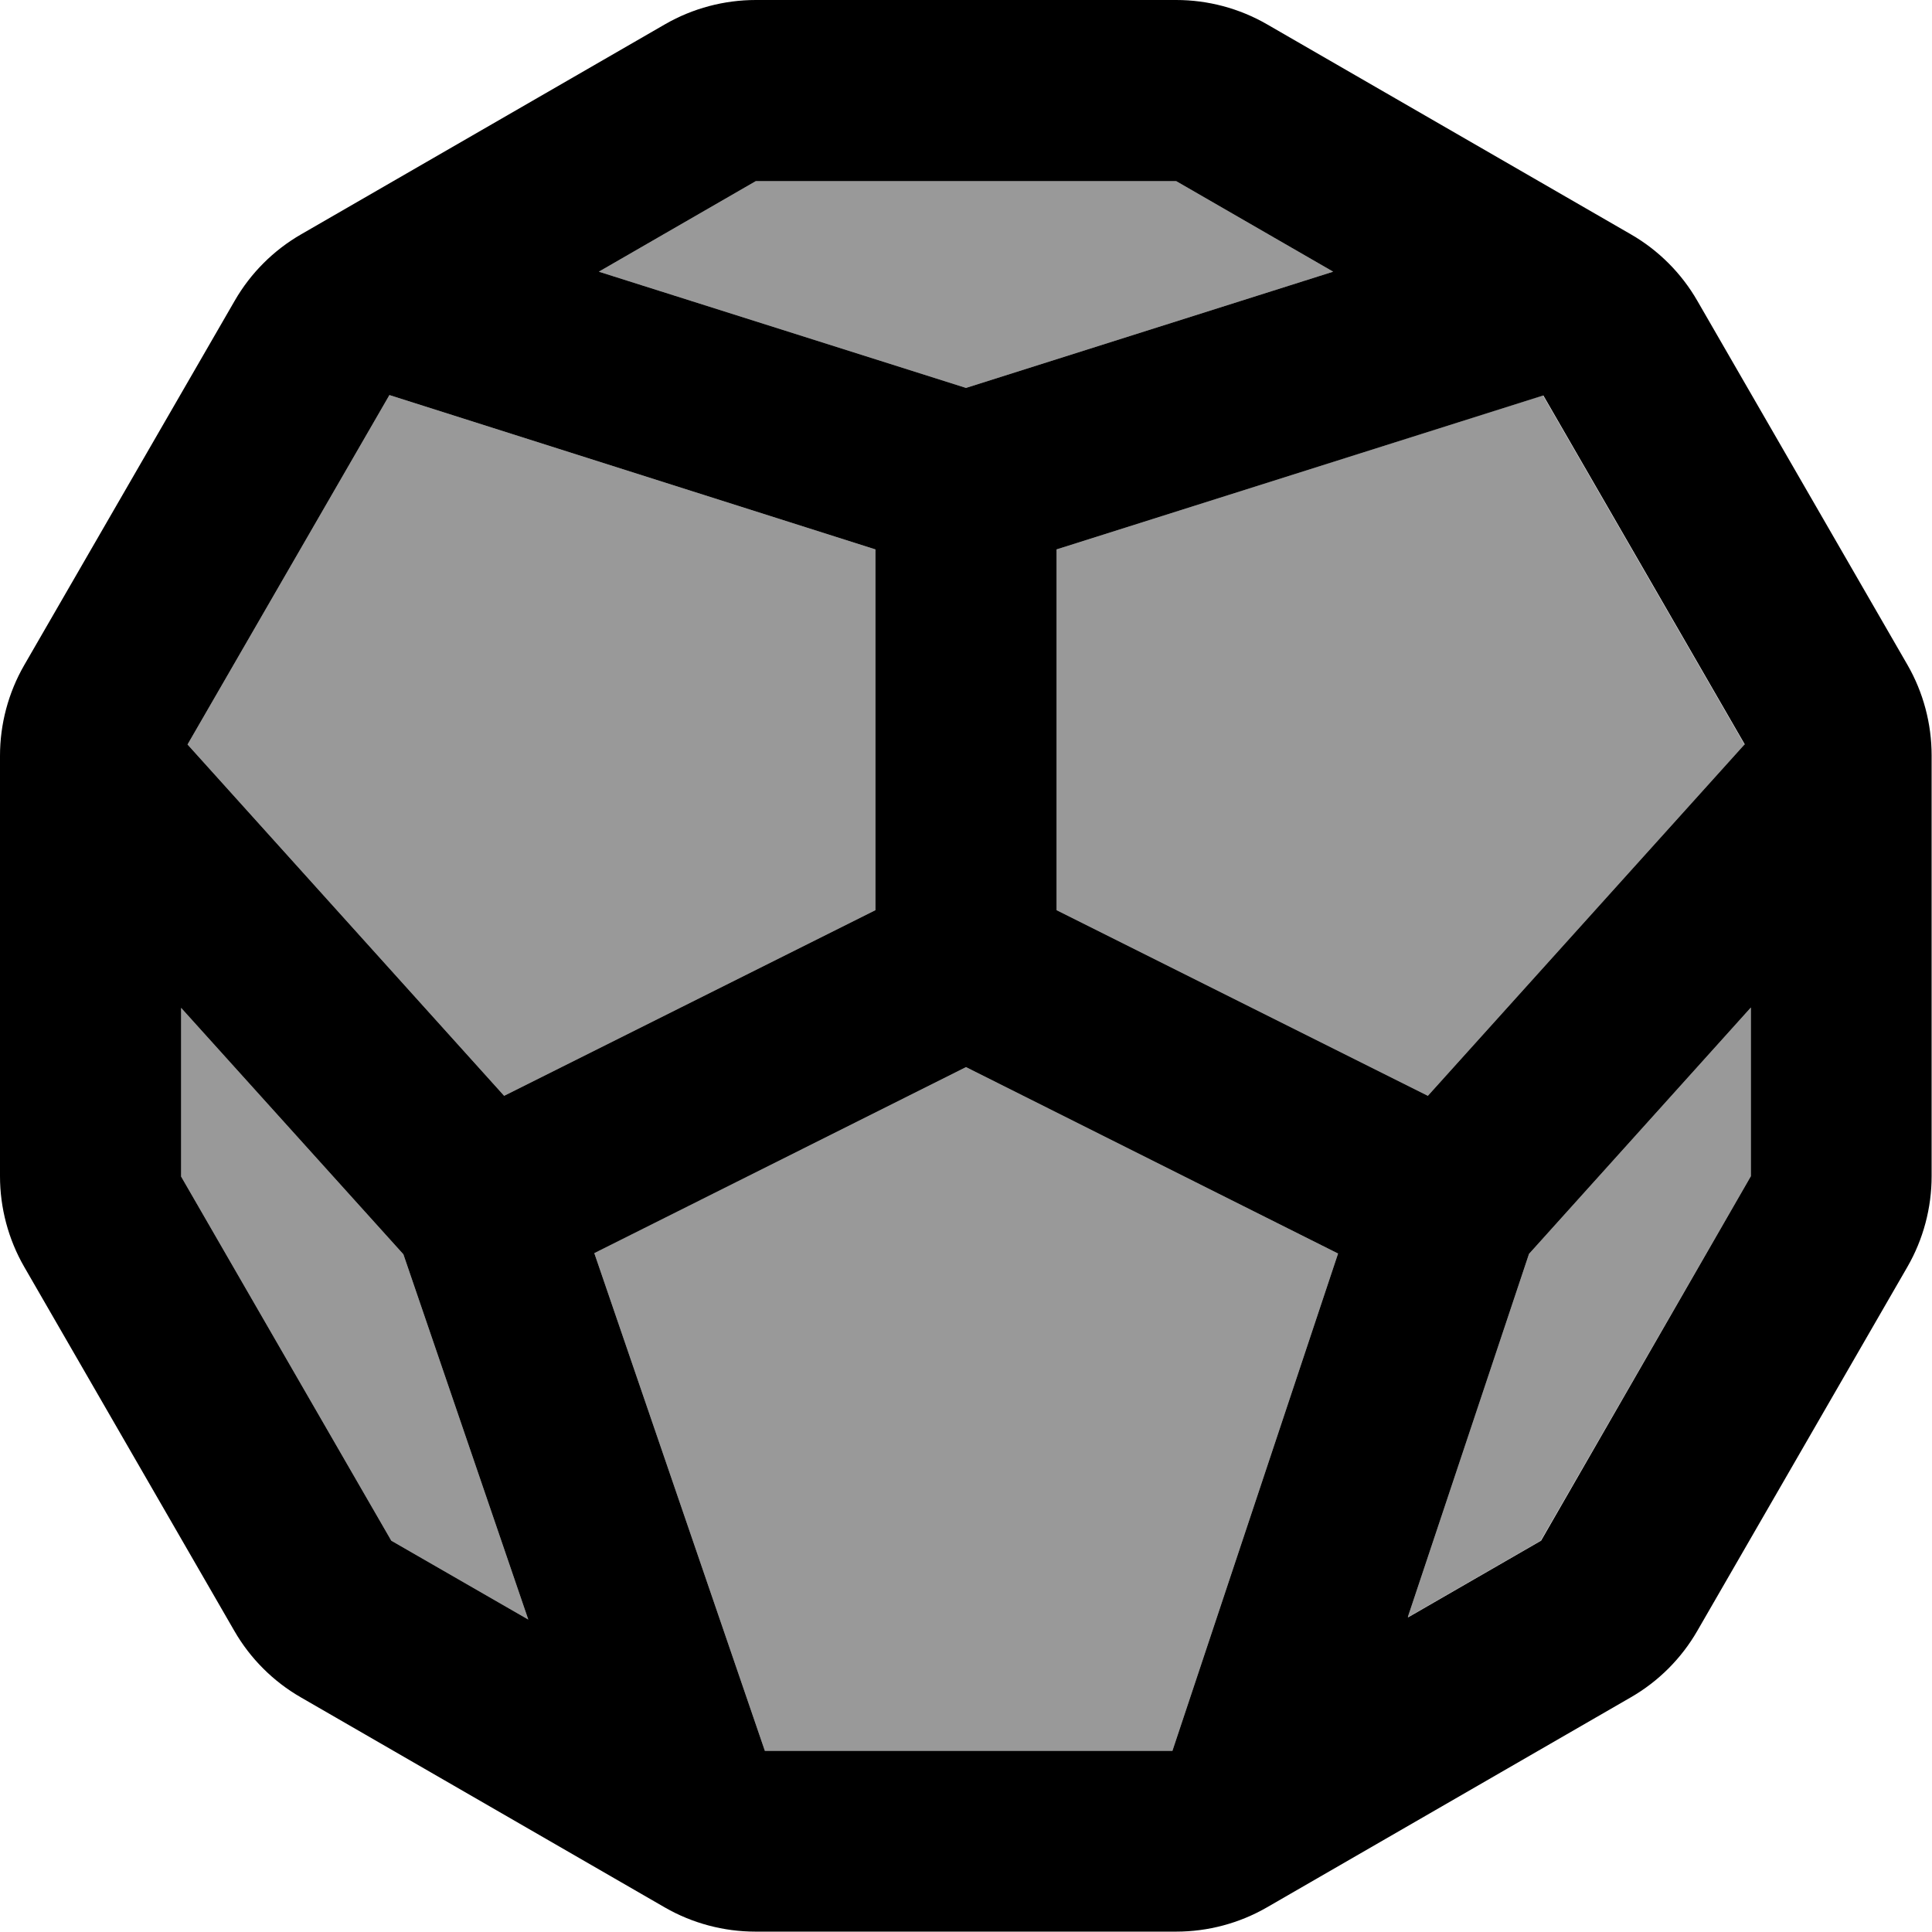
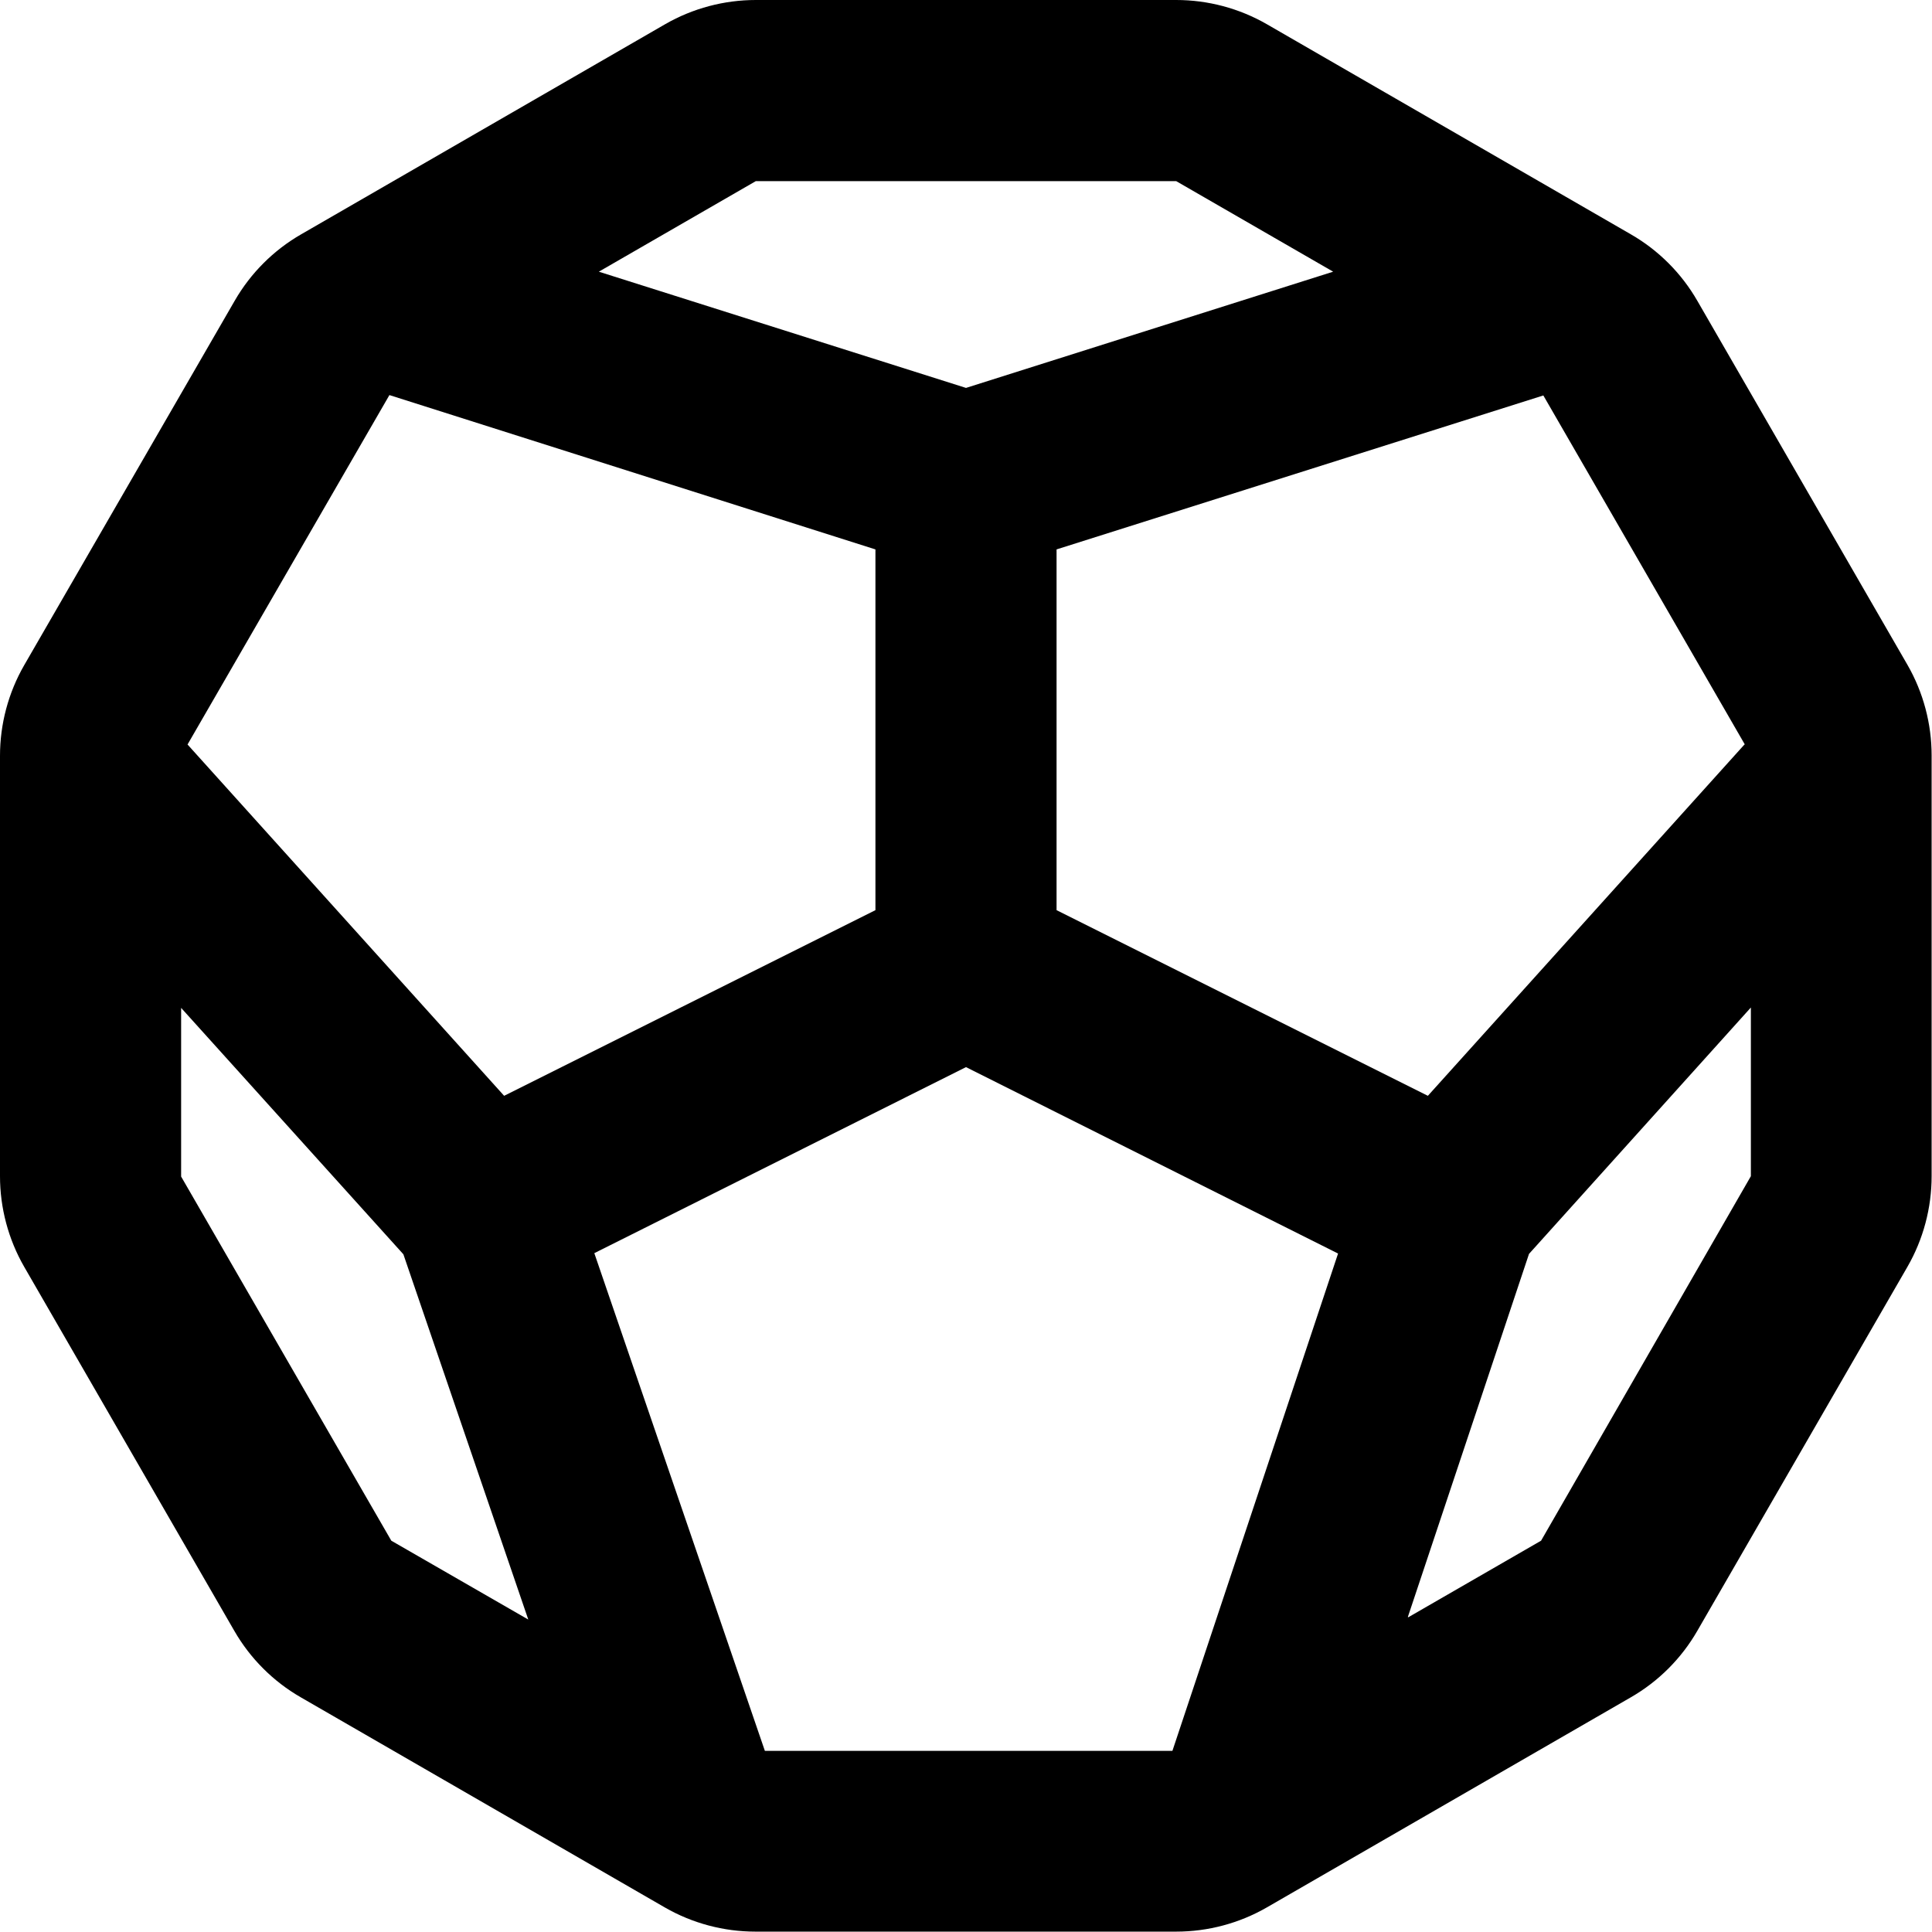
<svg xmlns="http://www.w3.org/2000/svg" viewBox="0 0 512 512">
  <defs>
    <style>.fa-secondary{opacity:.4}</style>
  </defs>
-   <path class="fa-secondary" d="M48 267.1l0 44.7 55.7 96.5L140 429.2l-33.1-96.8L48 267.1zm1.7-69.8l83.9 93.1L232 241.2l0-95.6L103.2 104.7 49.7 197.3zM157.5 332.1L202.7 464l108 0 43.9-131.8L256 282.8l-98.5 49.3zM158.7 72L256 102.8 353.3 72 311.7 48 200.3 48 158.7 72zM280 145.6l0 95.6 98.4 49.2 83.9-93.1-53.4-92.5L280 145.6zm93.1 283l35.2-20.3L464 311.7l0-44.7-58.8 65.3-32.1 96.2z" />
  <path class="fa-primary" d="M200.3 48L158.7 72 256 102.8 353.3 72 311.7 48 200.3 48zm-97.1 56.7L49.7 197.3l83.9 93.1L232 241.2l0-95.6L103.2 104.7zM48 267.1l0 44.7 55.7 96.5L140 429.2l-33.1-96.8L48 267.1zM202.7 464l108 0 43.9-131.8L256 282.8l-98.5 49.3L202.7 464zm170.5-35.4l35.2-20.3L464 311.7l0-44.7-58.8 65.3-32.1 96.2zm89.2-231.3l-53.4-92.5L280 145.6l0 95.6 98.4 49.2 83.9-93.1zM176.3 6.4c7.3-4.2 15.6-6.4 24-6.4L311.7 0c8.4 0 16.7 2.2 24 6.4l96.5 55.7c7.3 4.2 13.4 10.3 17.6 17.6l55.7 96.5c4.2 7.3 6.4 15.6 6.4 24l0 111.5c0 8.4-2.2 16.7-6.4 24l-55.7 96.5c-4.2 7.3-10.3 13.4-17.6 17.6l-96.5 55.7c-7.3 4.2-15.6 6.4-24 6.4l-111.5 0c-8.4 0-16.7-2.2-24-6.4L79.7 449.8c-7.3-4.2-13.4-10.3-17.6-17.6L6.4 335.7c-4.2-7.3-6.4-15.6-6.4-24L0 200.3c0-8.4 2.2-16.7 6.4-24L62.2 79.7c4.2-7.3 10.3-13.4 17.6-17.6L176.3 6.4z" />
</svg>